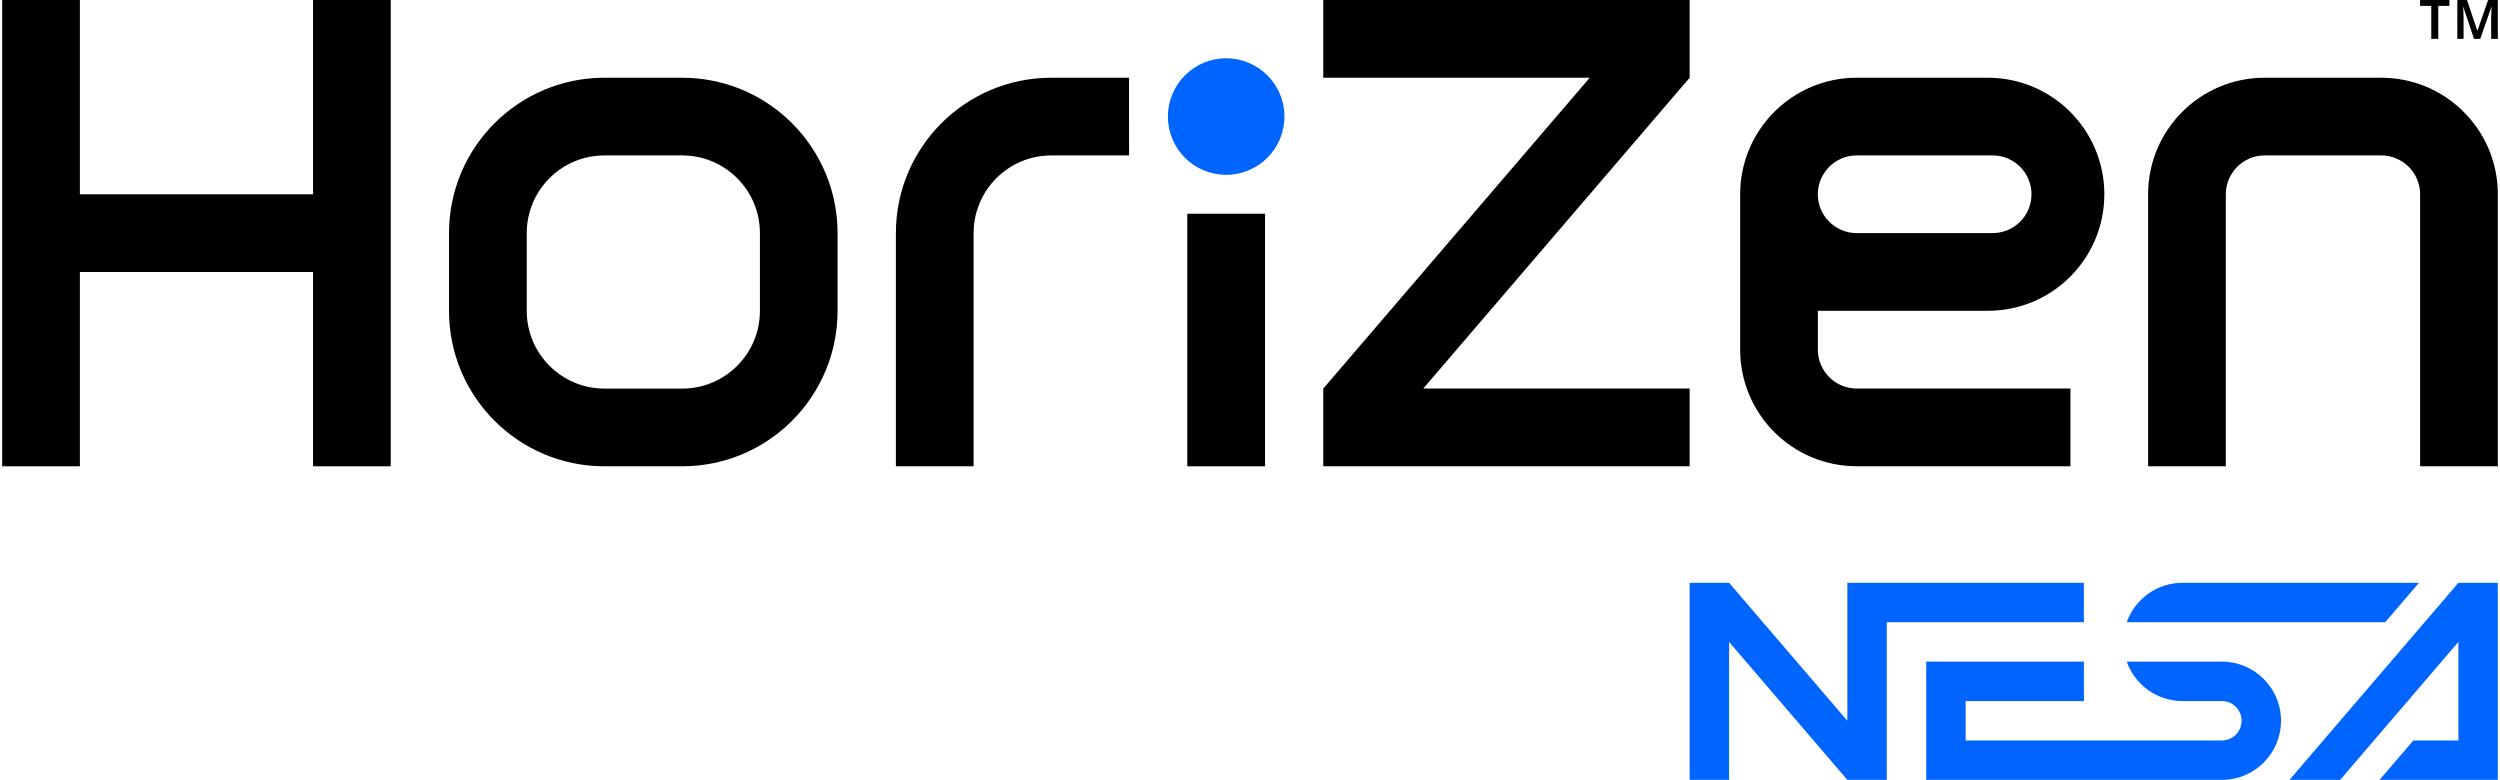
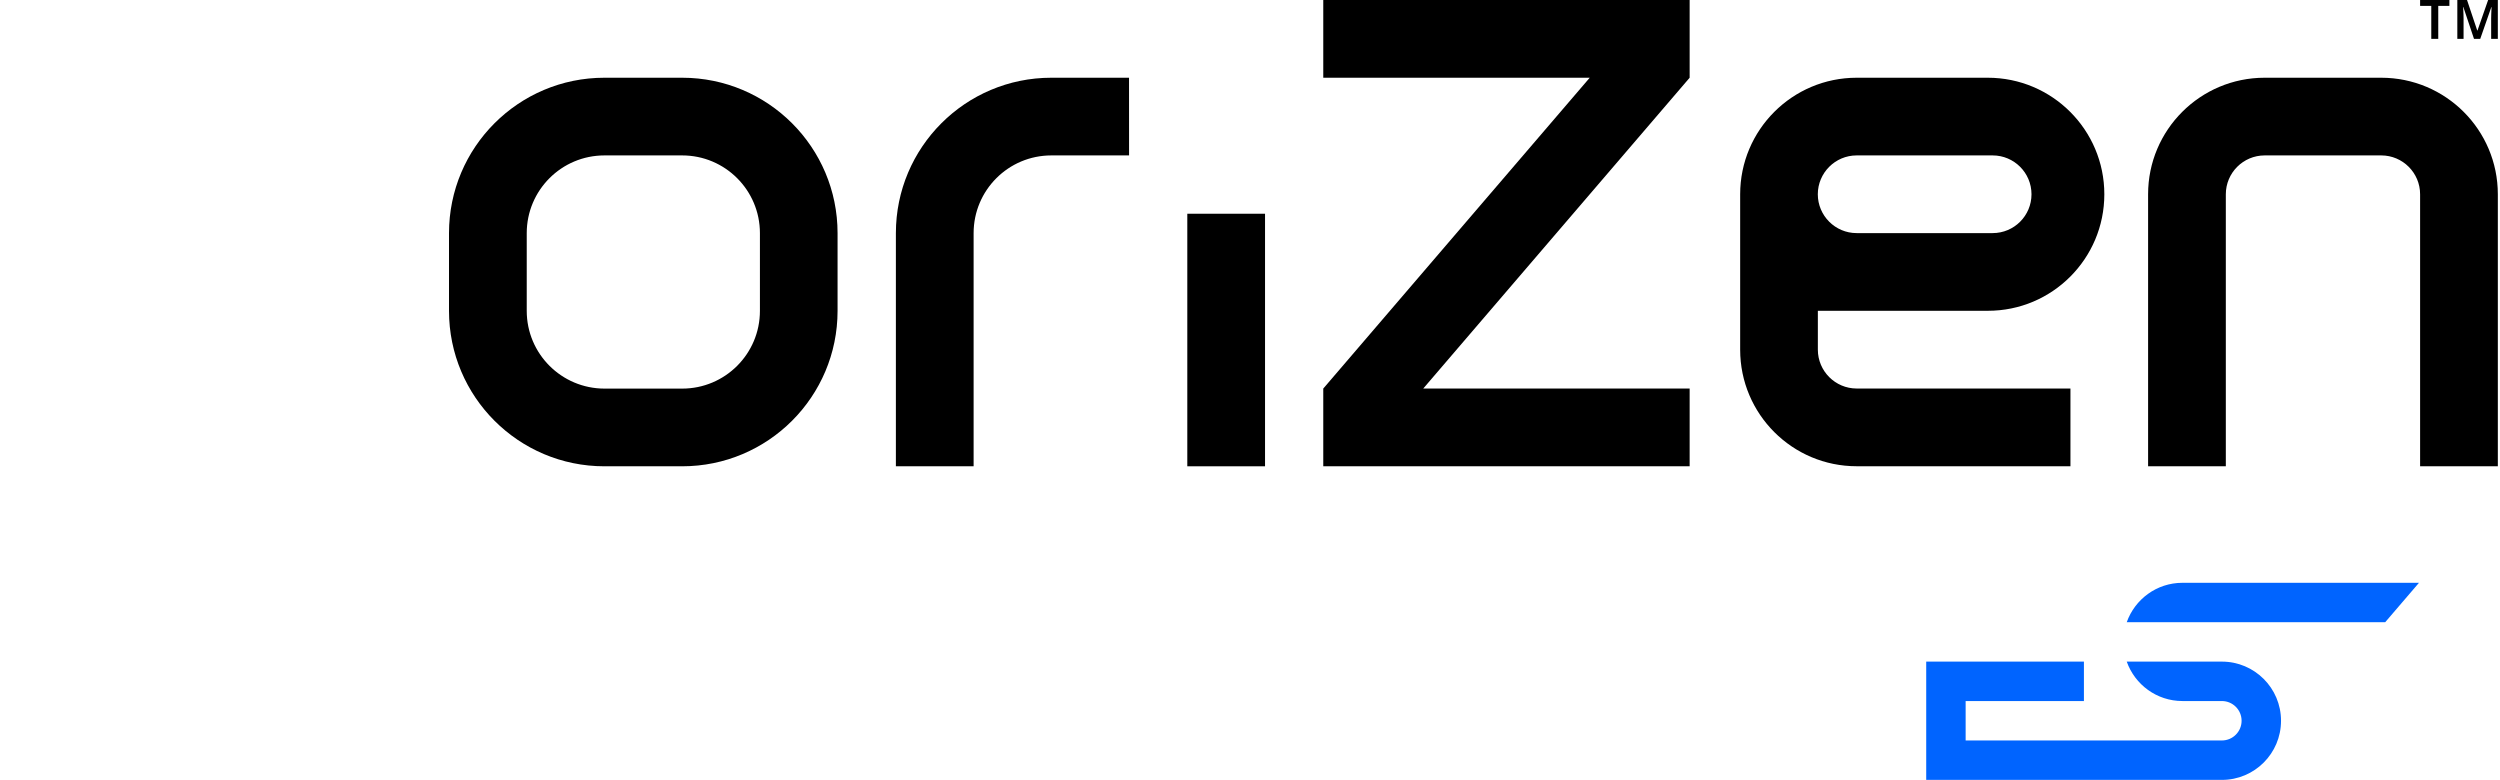
<svg xmlns="http://www.w3.org/2000/svg" width="577" height="180" viewBox="0 0 577 180" fill="none">
  <path d="M103.63 53.81V71.75C103.63 91.56 119.69 107.62 139.5 107.62H157.44C177.25 107.62 193.31 91.56 193.31 71.75V53.81C193.31 34 177.25 17.94 157.44 17.94H139.5C119.69 17.94 103.63 34 103.63 53.81ZM121.57 71.75V53.81C121.57 43.9 129.6 35.87 139.51 35.87H157.45C167.36 35.87 175.39 43.9 175.39 53.81V71.75C175.39 81.66 167.36 89.69 157.45 89.69H139.51C129.6 89.68 121.57 81.65 121.57 71.75Z" fill="black" />
  <path d="M576.5 44.84V107.62H558.56V44.84C558.56 39.89 554.54 35.87 549.59 35.87H522.69C517.74 35.87 513.72 39.89 513.72 44.84V107.62H495.78V44.84C495.78 29.98 507.83 17.94 522.68 17.94H549.58C564.45 17.94 576.5 29.98 576.5 44.84Z" fill="black" />
  <path d="M562.75 1.36H565.32V0H558.56V1.36H561.14V8.97H562.75V1.36Z" fill="black" />
  <path d="M572.44 8.97L575 1.63H575.05C575.04 1.8 575.03 2.03 575.02 2.34C575.01 2.65 574.99 2.97 574.98 3.31C574.97 3.65 574.96 3.96 574.96 4.25V8.97H576.5V0H574.26L571.8 7.05H571.75L569.39 0H567.15V8.97H568.59V4.32C568.59 4.01 568.58 3.68 568.57 3.32C568.56 2.96 568.54 2.63 568.53 2.33C568.51 2.02 568.5 1.79 568.49 1.62H568.54L571 8.97H572.44Z" fill="black" />
  <path d="M485.68 44.84C485.68 29.98 473.63 17.94 458.78 17.94H428.53C413.67 17.94 401.63 29.99 401.63 44.84V80.71C401.63 95.57 413.68 107.61 428.53 107.61H477.86V89.67H428.53C423.58 89.67 419.56 85.65 419.56 80.7V71.73H458.78C473.64 71.75 485.68 59.7 485.68 44.84ZM428.52 35.87H459.9C464.85 35.87 468.86 39.88 468.87 44.83C468.87 49.79 464.86 53.8 459.9 53.8H428.52C423.57 53.8 419.55 49.78 419.55 44.83C419.56 39.89 423.57 35.87 428.52 35.87Z" fill="black" />
-   <path d="M283 40.35C290.428 40.35 296.45 34.328 296.45 26.9C296.45 19.472 290.428 13.45 283 13.45C275.572 13.45 269.55 19.472 269.55 26.9C269.55 34.328 275.572 40.35 283 40.35Z" fill="#0064FF" />
  <path d="M291.97 49.33H274.03V107.62H291.97V49.33Z" fill="black" />
  <path d="M260.58 17.94H242.64C222.83 17.94 206.77 34 206.77 53.81V107.62H224.71V53.81C224.71 43.9 232.74 35.87 242.65 35.87H260.59L260.58 17.94Z" fill="black" />
-   <path d="M72.25 0V44.84H18.44V0H0.5V107.62H18.44V62.78H72.25V107.62H90.18V0H72.25Z" fill="black" />
  <path d="M305.41 0V17.94H366.91L305.41 89.68V107.62H389.97V89.68H328.48L389.97 17.94V0H305.41Z" fill="black" />
  <path d="M526.46 166.35C526.46 173.89 520.35 180 512.81 180H444.57V152.7H480.97V161.8H453.67V170.9H512.81C515.32 170.9 517.36 168.86 517.36 166.35C517.36 163.84 515.32 161.8 512.81 161.8H503.71C497.77 161.8 492.73 158 490.85 152.7H503.7H512.81C520.35 152.7 526.46 158.81 526.46 166.35Z" fill="#0064FF" />
  <path d="M503.71 134.51C497.77 134.51 492.73 138.31 490.85 143.61H503.71H550.5L558.3 134.51H503.71Z" fill="#0064FF" />
-   <path d="M480.96 134.51H426.37V166.35L399.07 134.51H389.97V180H399.07V148.15L426.37 180H435.47V143.6H480.96V134.51Z" fill="#0064FF" />
-   <path d="M567.4 134.51L540.1 166.35L528.41 180H531.01H540.1L567.4 148.15V170.9H557L549.2 180H567.4H576.5V134.51H567.4Z" fill="#0064FF" />
</svg>